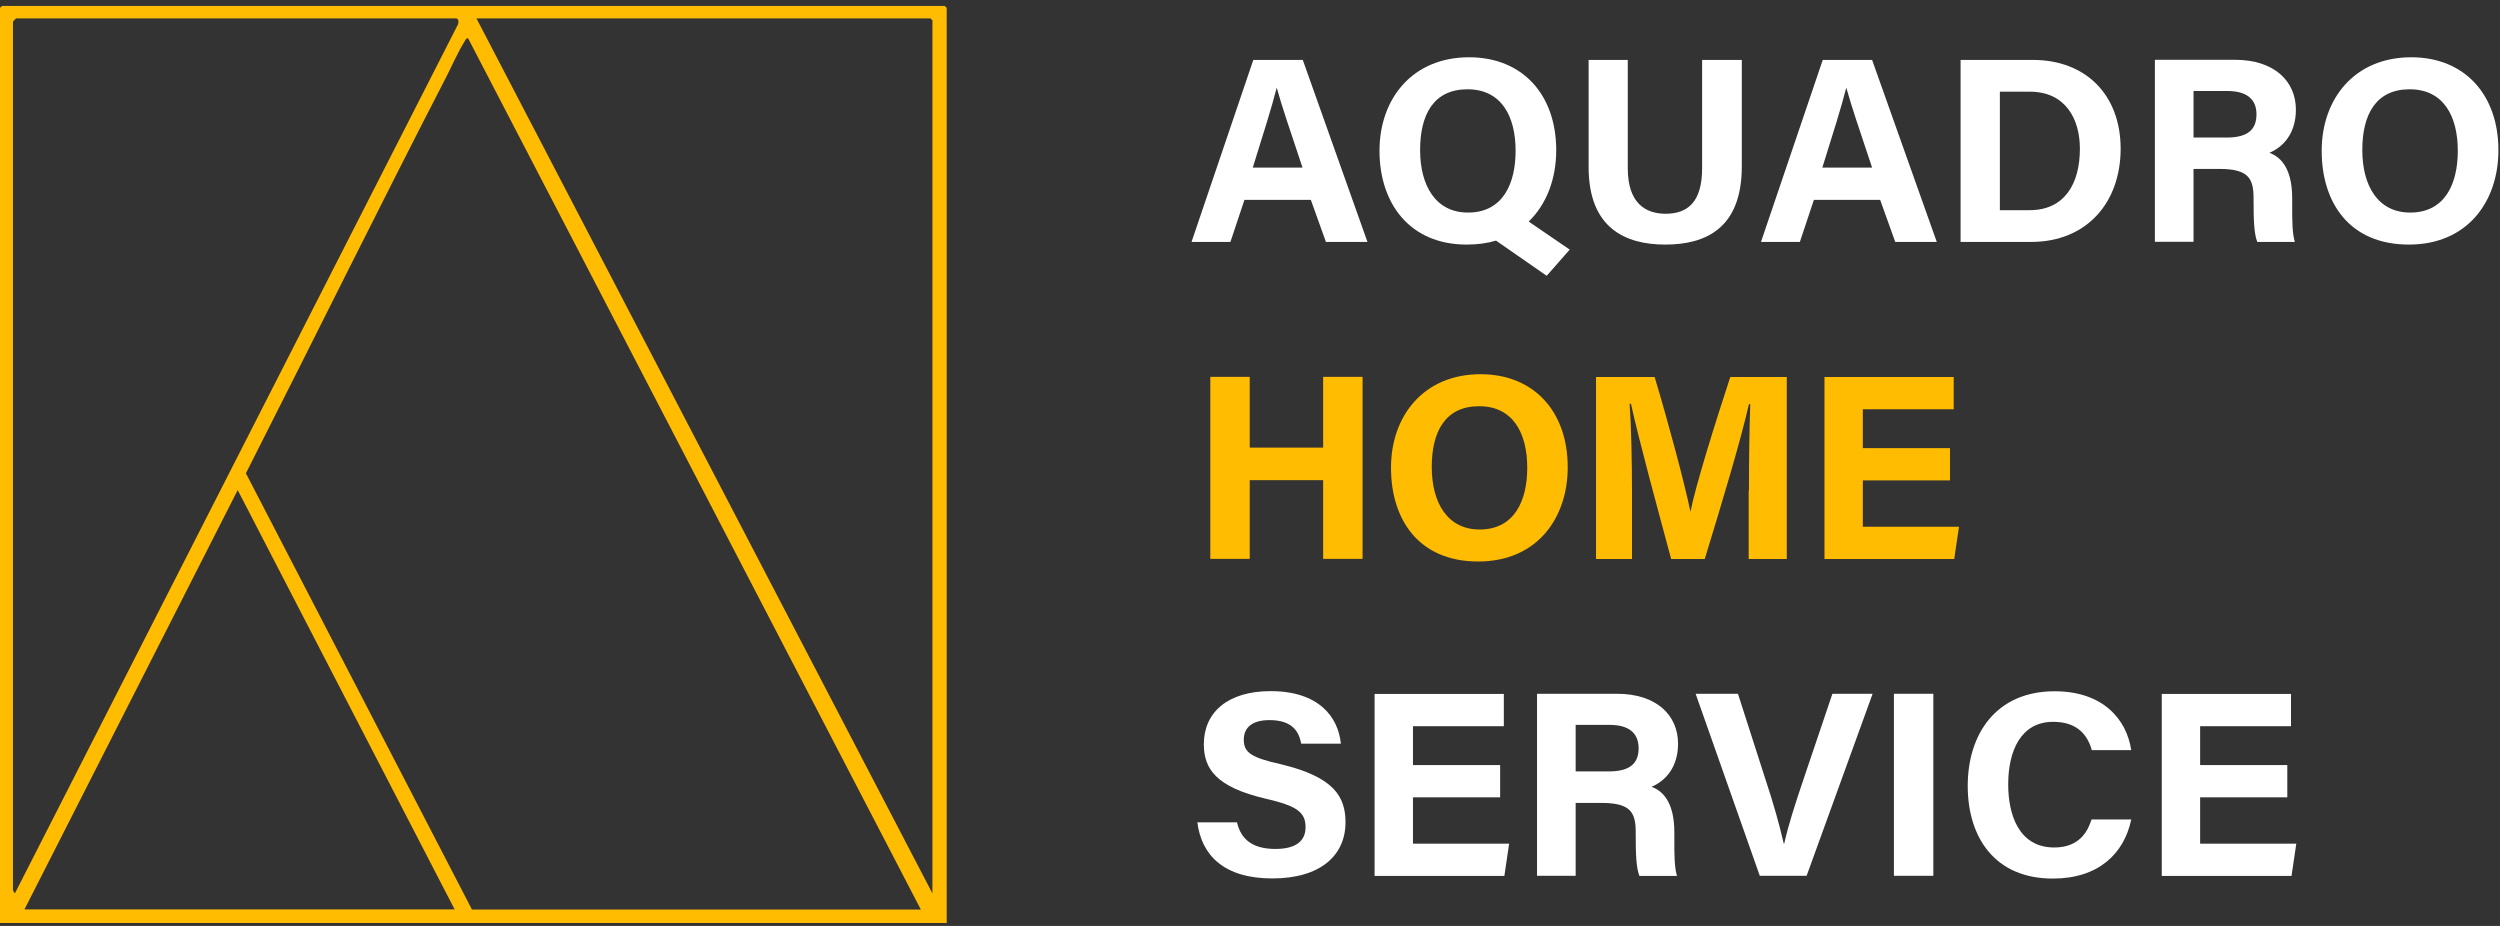
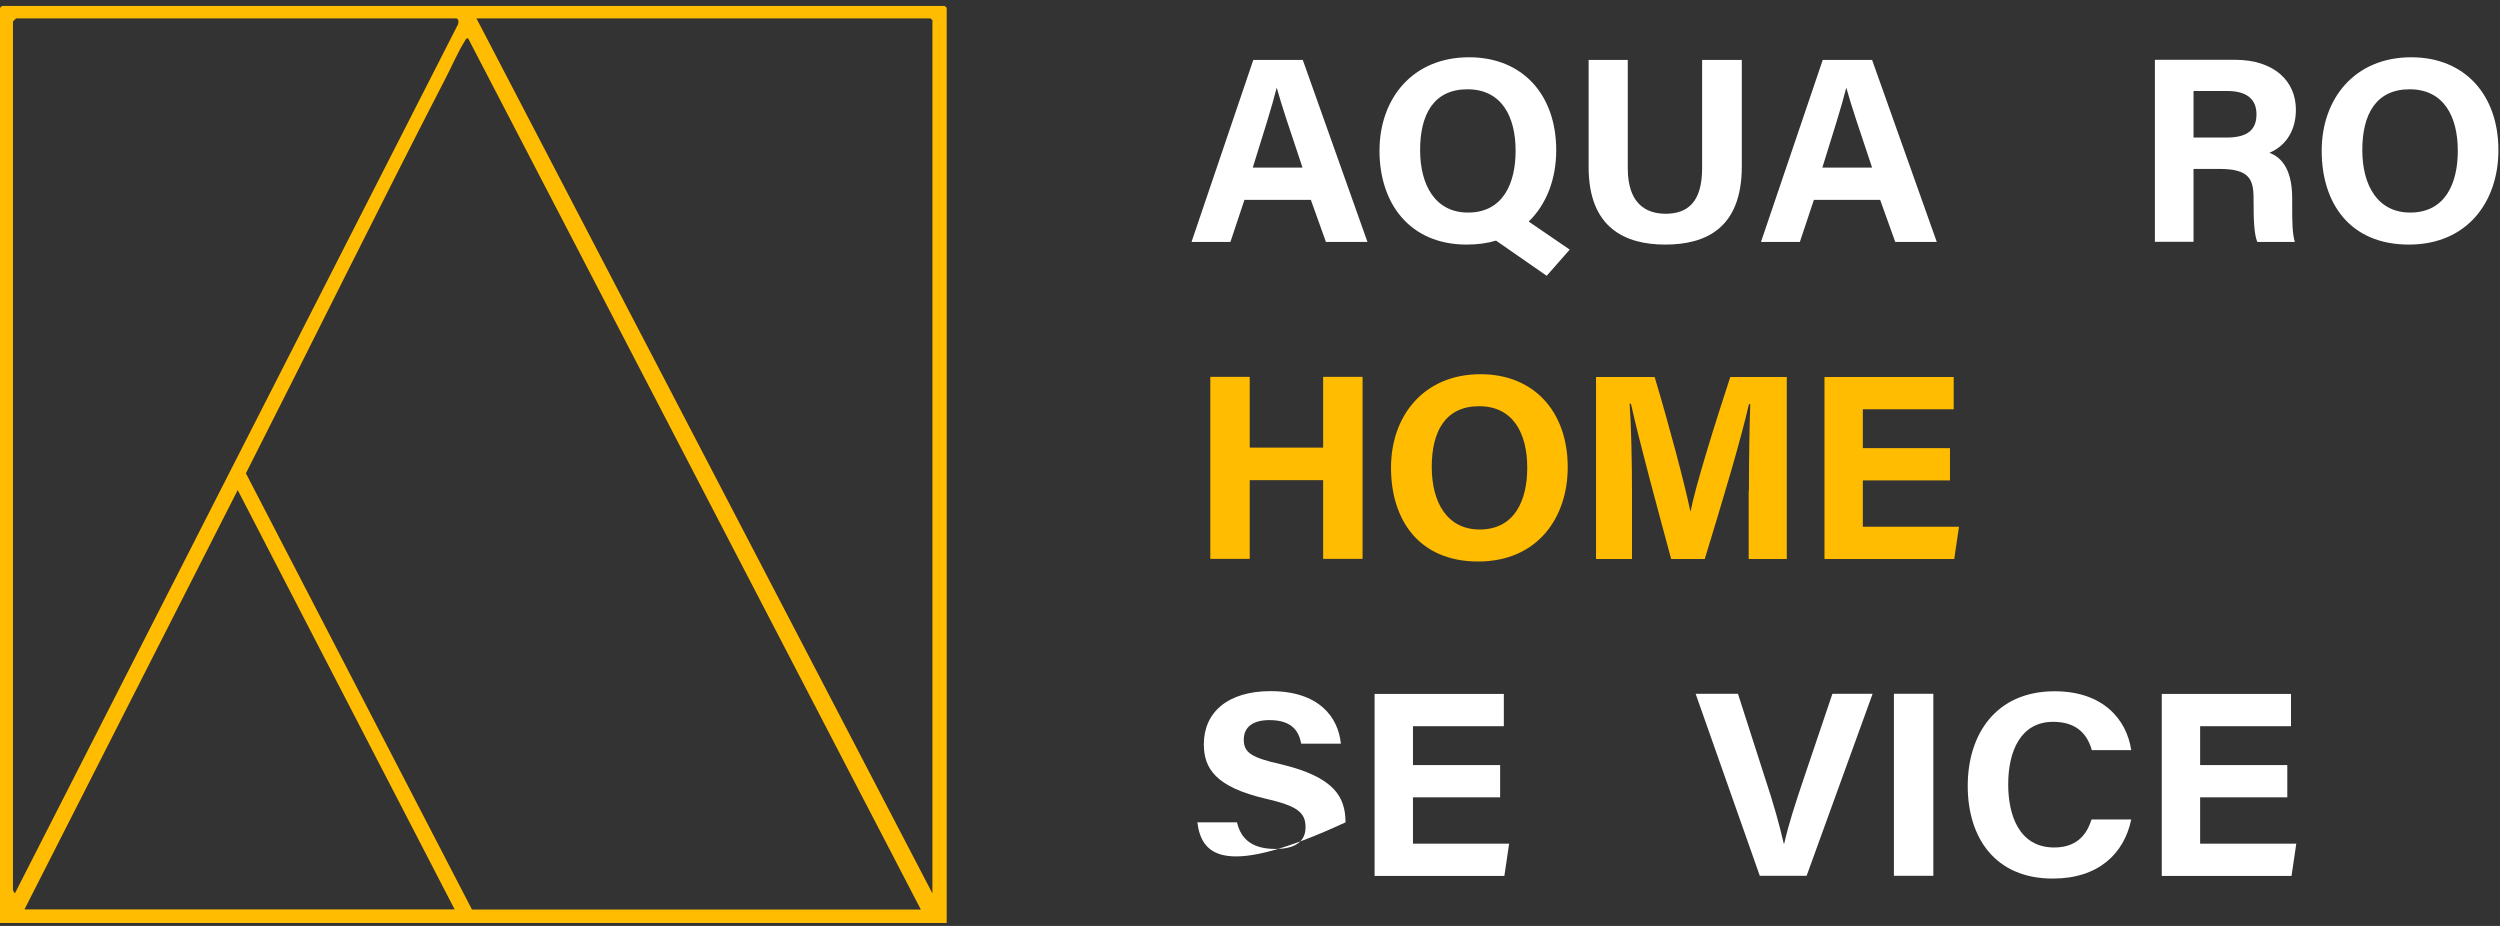
<svg xmlns="http://www.w3.org/2000/svg" width="189" height="70" viewBox="0 0 189 70" fill="none">
  <rect x="0" y="0" width="189" height="70" fill="#333333" stroke="none" />
  <path d="M34.37 68.75L17.97 37.05L1.85 68.75H34.37ZM69.61 68.75L35.39 2.9C35.24 2.87 35.19 3.02 35.13 3.12C34.67 3.83 34.12 5.08 33.7 5.89C28.58 15.81 23.65 25.82 18.59 35.78L35.68 68.76H69.61V68.75ZM70.49 67.52V1.53L70.34 1.39H36.02L70.48 67.52H70.49ZM34.51 1.39H1.22C1.22 1.39 0.98 1.61 0.98 1.63V67.29C0.98 67.29 1.1 67.54 1.13 67.53L34.58 1.93C34.69 1.78 34.7 1.45 34.51 1.39ZM71.56 69.78H0V0.59L0.15 0.45H71.42L71.57 0.59V69.79L71.56 69.78Z" fill="#FFBC00" />
  <path d="M94.08 15.11L93.02 18.29H90.08L94.75 4.53H98.49L103.38 18.29H100.24L99.1 15.11H94.07H94.08ZM98.47 12.67C97.49 9.75 96.87 7.9 96.53 6.66H96.51C96.17 8.02 95.49 10.18 94.71 12.67H98.46H98.47Z" fill="white" />
  <path d="M117.65 11.36C117.65 13.48 116.95 15.41 115.57 16.75L118.67 18.87L116.93 20.85L113.1 18.19C112.44 18.39 111.7 18.49 110.88 18.49C106.55 18.49 104.29 15.35 104.29 11.4C104.29 7.45 106.79 4.33 111.06 4.33C115.1 4.33 117.65 7.15 117.65 11.36ZM107.36 11.34C107.36 14.04 108.54 16.07 110.98 16.07C113.64 16.07 114.58 13.85 114.58 11.4C114.58 8.78 113.5 6.75 110.94 6.75C108.38 6.75 107.36 8.67 107.36 11.34Z" fill="white" />
  <path d="M123.06 4.53V12.72C123.06 15.38 124.42 16.16 125.92 16.16C127.62 16.16 128.68 15.24 128.68 12.72V4.53H131.68V12.58C131.68 17.29 128.92 18.49 125.89 18.49C122.86 18.49 120.1 17.23 120.1 12.64V4.53H123.08H123.06Z" fill="white" />
  <path d="M137.13 15.11L136.07 18.29H133.13L137.8 4.53H141.53L146.42 18.29H143.28L142.14 15.11H137.11H137.13ZM141.53 12.67C140.55 9.75 139.93 7.9 139.59 6.66H139.57C139.23 8.02 138.55 10.18 137.77 12.67H141.52H141.53Z" fill="white" />
-   <path d="M148.22 4.53H153.69C157.68 4.53 160.32 7.17 160.32 11.24C160.32 15.31 157.76 18.29 153.55 18.29H148.22V4.53ZM151.19 15.89H153.43C156.07 15.89 157.24 13.91 157.24 11.24C157.24 8.98 156.14 6.93 153.45 6.93H151.19V15.9V15.89Z" fill="white" />
  <path d="M165.83 12.77V18.28H162.91V4.52H168.96C171.96 4.52 173.57 6.16 173.57 8.29C173.57 10.13 172.57 11.13 171.57 11.55C172.25 11.81 173.29 12.51 173.29 14.99V15.67C173.29 16.59 173.29 17.65 173.49 18.29H170.65C170.41 17.69 170.37 16.65 170.37 15.19V14.99C170.37 13.49 169.99 12.77 167.77 12.77H165.81H165.83ZM165.83 10.4H168.33C169.95 10.4 170.59 9.78 170.59 8.64C170.59 7.5 169.85 6.88 168.39 6.88H165.83V10.4Z" fill="white" />
  <path d="M188.88 11.36C188.88 15.19 186.58 18.49 182.11 18.49C177.64 18.49 175.52 15.35 175.52 11.4C175.52 7.45 178.02 4.33 182.29 4.33C186.32 4.33 188.88 7.15 188.88 11.36ZM178.59 11.34C178.59 14.04 179.77 16.07 182.21 16.07C184.87 16.07 185.81 13.85 185.81 11.4C185.81 8.78 184.73 6.75 182.17 6.75C179.61 6.75 178.59 8.67 178.59 11.34Z" fill="white" />
  <path d="M91.5 28.49H94.48V33.84H100.03V28.49H103.01V42.25H100.03V36.3H94.48V42.25H91.5V28.49Z" fill="#FFBC00" />
  <path d="M118.52 35.32C118.52 39.15 116.22 42.45 111.75 42.45C107.28 42.45 105.16 39.31 105.16 35.36C105.16 31.41 107.66 28.29 111.93 28.29C115.96 28.29 118.52 31.11 118.52 35.32ZM108.24 35.3C108.24 38 109.42 40.03 111.86 40.03C114.52 40.03 115.46 37.81 115.46 35.36C115.46 32.74 114.38 30.71 111.82 30.71C109.26 30.71 108.24 32.63 108.24 35.3Z" fill="#FFBC00" />
  <path d="M132.22 37.08C132.22 34.74 132.26 32.11 132.32 30.55H132.22C131.58 33.37 130.2 37.94 128.88 42.26H126.34C125.32 38.48 123.9 33.27 123.3 30.52H123.2C123.32 32.14 123.38 34.97 123.38 37.33V42.26H120.66V28.5H125.09C126.17 32.09 127.37 36.61 127.79 38.65H127.81C128.15 36.85 129.65 32.02 130.81 28.5H135.08V42.26H132.2V37.09L132.22 37.08Z" fill="#FFBC00" />
  <path d="M147.42 36.32H140.83V39.82H148.1L147.74 42.26H137.93V28.5H147.7V30.94H140.83V33.88H147.42V36.34V36.32Z" fill="#FFBC00" />
-   <path d="M93.52 62.18C93.84 63.56 94.82 64.18 96.42 64.18C98.02 64.18 98.7 63.54 98.7 62.54C98.7 61.4 98.04 60.92 95.68 60.38C91.93 59.5 91.01 58.12 91.01 56.26C91.01 53.86 92.81 52.25 96.06 52.25C99.71 52.25 101.17 54.21 101.37 56.22H98.37C98.21 55.36 97.75 54.44 95.97 54.44C94.75 54.44 94.03 54.94 94.03 55.92C94.03 56.9 94.61 57.28 96.85 57.78C100.84 58.74 101.72 60.22 101.72 62.17C101.72 64.67 99.82 66.41 96.19 66.41C92.56 66.41 90.84 64.69 90.52 62.17H93.52V62.18Z" fill="white" />
+   <path d="M93.52 62.18C93.84 63.56 94.82 64.18 96.42 64.18C98.02 64.18 98.7 63.54 98.7 62.54C98.7 61.4 98.04 60.92 95.68 60.38C91.93 59.5 91.01 58.12 91.01 56.26C91.01 53.86 92.81 52.25 96.06 52.25C99.71 52.25 101.17 54.21 101.37 56.22H98.37C98.21 55.36 97.75 54.44 95.97 54.44C94.75 54.44 94.03 54.94 94.03 55.92C94.03 56.9 94.61 57.28 96.85 57.78C100.84 58.74 101.72 60.22 101.72 62.17C92.56 66.41 90.84 64.69 90.52 62.17H93.52V62.18Z" fill="white" />
  <path d="M113.41 60.28H106.82V63.78H114.09L113.73 66.22H103.92V52.46H113.69V54.9H106.82V57.84H113.41V60.3V60.28Z" fill="white" />
-   <path d="M119.12 60.7V66.21H116.2V52.45H122.25C125.25 52.45 126.86 54.09 126.86 56.22C126.86 58.06 125.86 59.06 124.86 59.48C125.54 59.74 126.58 60.44 126.58 62.92V63.6C126.58 64.52 126.58 65.58 126.78 66.22H123.94C123.7 65.62 123.66 64.58 123.66 63.12V62.92C123.66 61.42 123.28 60.7 121.06 60.7H119.1H119.12ZM119.12 58.32H121.62C123.24 58.32 123.88 57.7 123.88 56.56C123.88 55.42 123.14 54.8 121.68 54.8H119.12V58.32Z" fill="white" />
  <path d="M133.04 66.21L128.19 52.45H131.39L133.43 58.8C134.07 60.72 134.53 62.36 134.85 63.77H134.89C135.17 62.47 135.71 60.79 136.37 58.84L138.53 52.45H141.57L136.58 66.21H133.06H133.04Z" fill="white" />
  <path d="M146.16 52.45V66.21H143.18V52.45H146.16Z" fill="white" />
  <path d="M161.12 61.96C160.58 64.54 158.64 66.42 155.19 66.42C150.82 66.42 148.76 63.32 148.76 59.41C148.76 55.5 150.9 52.26 155.33 52.26C159 52.26 160.78 54.4 161.12 56.71H158.14C157.84 55.63 157.1 54.57 155.22 54.57C152.76 54.57 151.82 56.79 151.82 59.3C151.82 61.62 152.64 64.07 155.3 64.07C157.26 64.07 157.86 62.77 158.12 61.95H161.12V61.96Z" fill="white" />
  <path d="M172.92 60.28H166.33V63.78H173.6L173.24 66.22H163.43V52.46H173.2V54.9H166.33V57.84H172.92V60.3V60.28Z" fill="white" />
</svg>